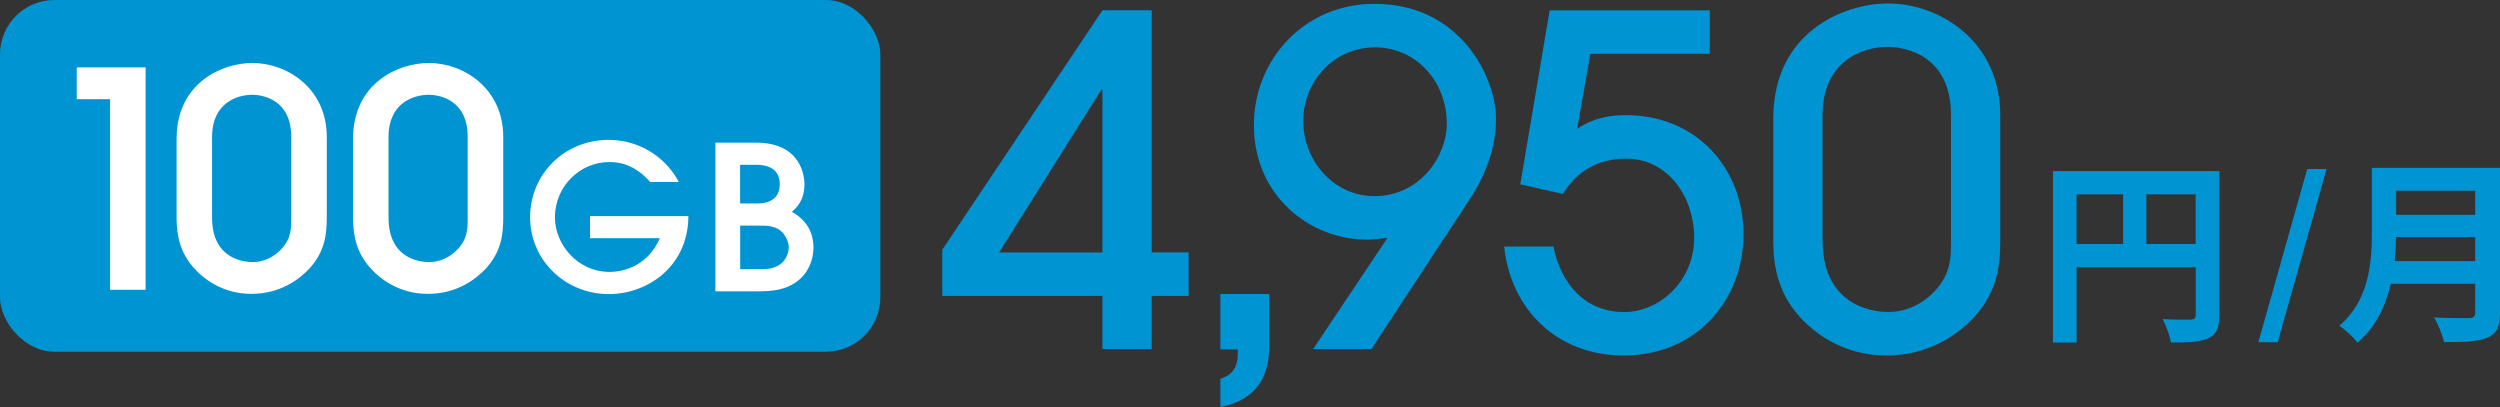
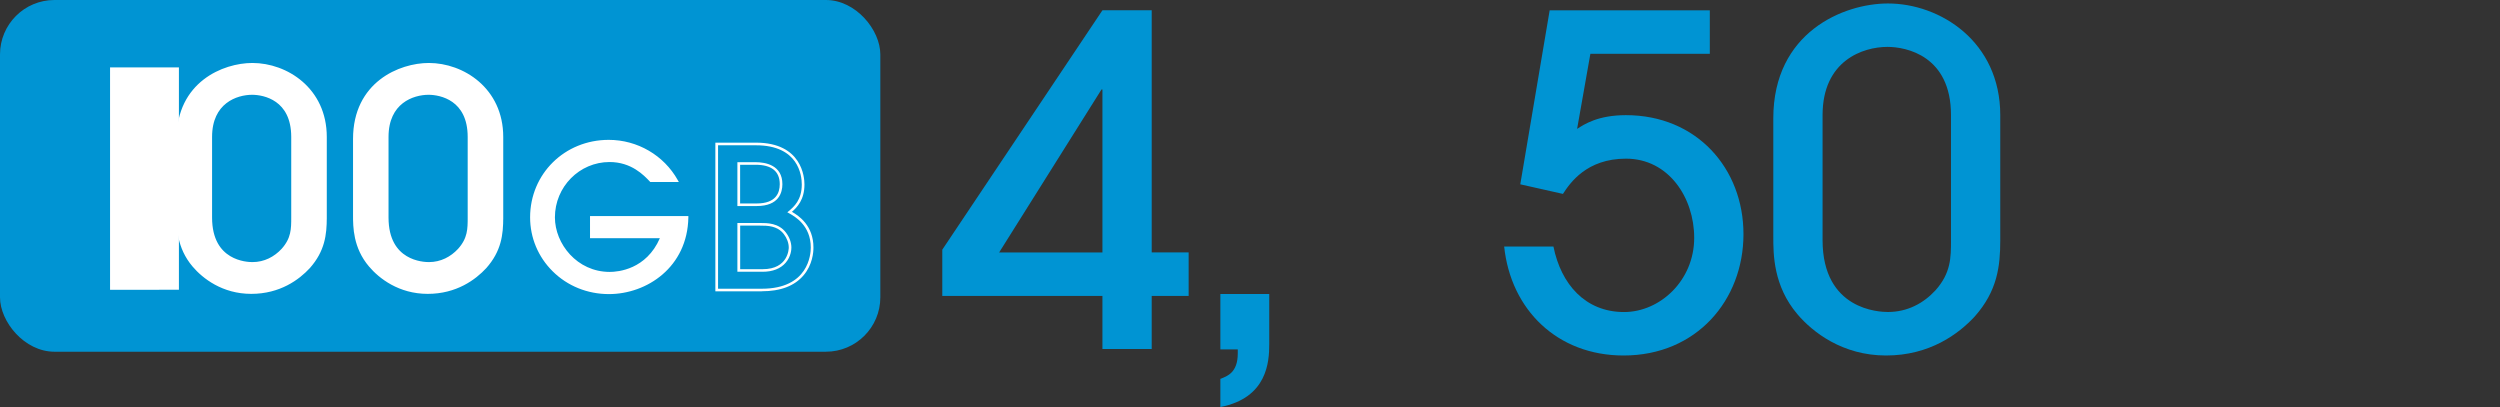
<svg xmlns="http://www.w3.org/2000/svg" id="_レイヤー_2" data-name="レイヤー 2" viewBox="0 0 502.82 81.86">
  <rect x="0" y="0" width="502.82" height="81.86" fill="#333333" stroke="none" />
  <defs>
    <style>
      .cls-1 {
        stroke: #fff;
        stroke-miterlimit: 10;
        stroke-width: .75px;
      }

      .cls-1, .cls-2 {
        fill: #fff;
      }

      .cls-2, .cls-3 {
        stroke-width: 0px;
      }

      .cls-3 {
        fill: #0094d3;
      }
    </style>
  </defs>
  <g id="design">
    <g>
-       <path class="cls-3" d="M446.37,63.38c0,2.58-.56,3.89-2.22,4.64-1.59.79-3.96.87-7.49.87-.24-1.31-1.03-3.49-1.7-4.72,2.26.16,4.84.12,5.63.12.75-.04,1.03-.28,1.03-.95v-9.59h-23.95v15.15h-4.76v-34.49h33.46v28.98ZM417.66,49.07h9.36v-9.99h-9.36v9.99ZM441.61,49.07v-9.99h-9.91v9.99h9.91ZM464.05,33.99h3.89l-9.83,34.83h-3.89l9.83-34.83ZM502.82,62.9c0,2.85-.67,4.2-2.5,5-1.9.83-4.68.91-8.76.91-.28-1.39-1.23-3.65-1.98-4.96,2.78.16,6.11.12,6.98.12.95,0,1.27-.32,1.27-1.15v-5.75h-16.97c-1.03,4.44-3.01,8.76-6.7,11.85-.71-.99-2.62-2.74-3.65-3.41,5.99-5.11,6.54-12.69,6.54-18.71v-13.04h25.77v29.14ZM497.83,52.52v-4.84h-15.9c-.04,1.51-.12,3.17-.28,4.84h16.18ZM481.93,38.36v4.84h15.9v-4.84h-15.9Z" />
      <g>
        <path class="cls-3" d="M231.64,50.77h7.43v8.75h-7.43v10.68h-9.91v-10.68h-32.21v-9.3L221.73,2.07h9.91v48.71ZM221.73,50.77V18h-.19l-20.59,32.78h20.78Z" />
        <path class="cls-3" d="M255.28,69.26c0,3.47-.38,10.77-9.83,12.6v-5.66c1.42-.55,3.5-1.28,3.5-5.11v-.82h-3.5v-11.14h9.83v10.13Z" />
-         <path class="cls-3" d="M264.11,70.2l14.96-22.37c-1.62.18-2.67.37-4.1.37-11.63,0-22.78-8.93-22.78-23.02,0-13.17,10.1-24.4,24.21-24.4,17.16-.09,24.49,14.64,24.49,23.11,0,5.89-2.1,11.42-5.43,16.39l-19.63,29.92h-11.72ZM276.5,9.53c-8.48,0-14.39,7.18-14.39,14.73,0,8.1,6.19,15.19,14.3,15.19,9.15,0,14.58-8.01,14.58-14.55,0-8.56-6.19-15.38-14.49-15.38Z" />
        <path class="cls-3" d="M343.89,2.07v8.75h-24.02l-2.67,15.1c1.43-.92,4.19-2.76,9.82-2.76,14.2,0,23.64,10.68,23.64,23.94s-9.44,24.4-24.11,24.4c-13.34,0-22.68-9.21-24.02-21.91h9.91c1.52,7.55,6.39,13.17,14.2,13.17,7.24,0,14.11-6.35,14.11-14.92,0-8.1-5.15-15.93-13.72-15.93-7.91,0-11.25,4.88-12.68,7.09l-8.58-1.93,5.91-34.99h32.21Z" />
        <path class="cls-3" d="M402.31,48.29c0,5.25-.57,10.22-5.15,15.38-3.24,3.5-9.05,7.83-17.82,7.83s-14.77-4.7-17.82-8.29c-4.86-5.71-4.86-12.06-4.86-15.65v-23.75c0-17.31,14.11-23.11,23.06-23.11,10.48,0,22.59,7.64,22.59,22.47v25.14ZM392.4,23.15c0-11.97-9.05-13.72-12.77-13.72-4.96,0-13.06,2.76-13.06,13.72v25.14c0,14.09,11.44,14.46,13.15,14.46,3.91,0,7.15-1.75,9.53-4.33,3.15-3.5,3.15-6.63,3.15-10.13v-25.14Z" />
      </g>
      <rect class="cls-3" width="177.06" height="70.74" rx="10.95" ry="10.95" />
      <g>
        <g>
          <g>
            <path class="cls-2" d="M118.94,47.65h14.18c-2.92,7.23-9.62,7.3-10.48,7.3-5.75,0-11.3-4.76-11.3-11.24s4.93-11.39,11.26-11.39c4.48,0,7.03,2.66,8.3,4.01h5.18c-2.96-5.28-8.47-7.94-13.64-7.94-8.75,0-15.53,6.87-15.53,15.32s6.7,15.17,15.58,15.17c7.4,0,15.53-5.32,15.7-15.17h-19.23v3.93Z" />
            <path class="cls-2" d="M122.47,59.15c-4.32,0-8.34-1.63-11.31-4.58-2.93-2.9-4.54-6.76-4.54-10.85,0-8.74,6.94-15.59,15.81-15.59,5.77,0,11.09,3.1,13.88,8.08l.22.39h-5.75l-.08-.09c-1.2-1.27-3.71-3.92-8.1-3.92-6.06,0-10.99,4.99-10.99,11.13,0,5.3,4.43,10.97,11.03,10.97,1.69,0,7.34-.5,10.08-6.78h-14.05v-4.45h19.78v.27c-.17,10.02-8.36,15.42-15.97,15.42ZM122.43,28.66c-8.56,0-15.26,6.62-15.26,15.06,0,3.95,1.56,7.68,4.38,10.48,2.87,2.85,6.75,4.42,10.92,4.42,7.29,0,15.12-5.13,15.42-14.64h-18.68v3.41h14.3l-.14.36c-2.87,7.11-9.44,7.47-10.73,7.47-5.59,0-11.57-4.62-11.57-11.5,0-6.43,5.17-11.66,11.53-11.66,4.54,0,7.14,2.65,8.42,4.01h4.59c-2.75-4.59-7.76-7.42-13.18-7.42Z" />
          </g>
          <g>
-             <path class="cls-2" d="M158.82,42.65c1.03-.87,2.71-2.3,2.71-5.56,0-2.06-.9-8.14-9.49-8.14h-7.89v29.38h9.08c8.38,0,10.11-5.52,10.11-8.54,0-4.57-3.25-6.43-4.52-7.15ZM148.58,32.88h3.37c.99,0,5.14,0,5.14,4.17,0,1.71-.74,4.13-4.89,4.13h-3.62v-8.3ZM153.39,54.4h-4.81v-9.29h4.27c1.56,0,3.62.04,4.97,1.79.62.79,1.07,1.83,1.07,2.9,0,1.51-1.03,4.61-5.51,4.61Z" />
            <path class="cls-2" d="M153.23,58.59h-9.35v-29.9h8.16c9.29,0,9.76,7,9.76,8.4,0,3.09-1.47,4.6-2.52,5.51,1.44.83,4.33,2.79,4.33,7.19,0,.97-.19,3.45-1.97,5.56-1.81,2.15-4.64,3.23-8.41,3.23ZM144.42,58.07h8.81c9.36,0,9.84-6.89,9.84-8.27,0-4.46-3.19-6.25-4.39-6.92l-.33-.18.29-.24c1.04-.89,2.62-2.22,2.62-5.36,0-1.85-.67-7.88-9.22-7.88h-7.62v28.85ZM153.39,54.66h-5.08v-9.81h4.55c1.48,0,3.72,0,5.19,1.89.72.93,1.12,2.02,1.12,3.06,0,.4-.08,1.79-1.14,3.03-1.02,1.2-2.62,1.83-4.64,1.83ZM148.86,54.14h4.54c5.18,0,5.24-4.17,5.24-4.34,0-.92-.36-1.9-1.01-2.74-1.31-1.68-3.3-1.68-4.76-1.68h-4v8.77ZM152.2,41.44h-3.89v-8.82h3.64c2.02,0,5.41.58,5.41,4.43,0,1.64-.67,4.39-5.16,4.39ZM148.86,40.92h3.35c3.82,0,4.62-2.1,4.62-3.87,0-2.59-1.64-3.91-4.87-3.91h-3.1v7.77Z" />
          </g>
        </g>
        <g>
-           <path class="cls-1" d="M28.91,57.91h-6.4V19.58h-6.7v-5.65h13.1v43.97Z" />
+           <path class="cls-1" d="M28.91,57.91h-6.4V19.58v-5.65h13.1v43.97Z" />
          <path class="cls-1" d="M65.35,43.76c0,3.39-.37,6.6-3.32,9.92-2.09,2.26-5.84,5.05-11.5,5.05s-9.53-3.03-11.5-5.35c-3.14-3.68-3.14-7.78-3.14-10.1v-15.33c0-11.17,9.1-14.91,14.88-14.91,6.77,0,14.58,4.93,14.58,14.5v16.22ZM58.95,27.54c0-7.72-5.84-8.85-8.24-8.85-3.2,0-8.43,1.78-8.43,8.85v16.22c0,9.09,7.38,9.33,8.49,9.33,2.52,0,4.61-1.13,6.15-2.79,2.03-2.26,2.03-4.28,2.03-6.54v-16.22Z" />
          <path class="cls-1" d="M100.84,43.76c0,3.39-.37,6.6-3.32,9.92-2.09,2.26-5.84,5.05-11.5,5.05s-9.53-3.03-11.5-5.35c-3.14-3.68-3.14-7.78-3.14-10.1v-15.33c0-11.17,9.1-14.91,14.88-14.91,6.77,0,14.58,4.93,14.58,14.5v16.22ZM94.44,27.54c0-7.72-5.84-8.85-8.24-8.85-3.2,0-8.43,1.78-8.43,8.85v16.22c0,9.09,7.38,9.33,8.49,9.33,2.52,0,4.61-1.13,6.15-2.79,2.03-2.26,2.03-4.28,2.03-6.54v-16.22Z" />
        </g>
      </g>
    </g>
  </g>
</svg>